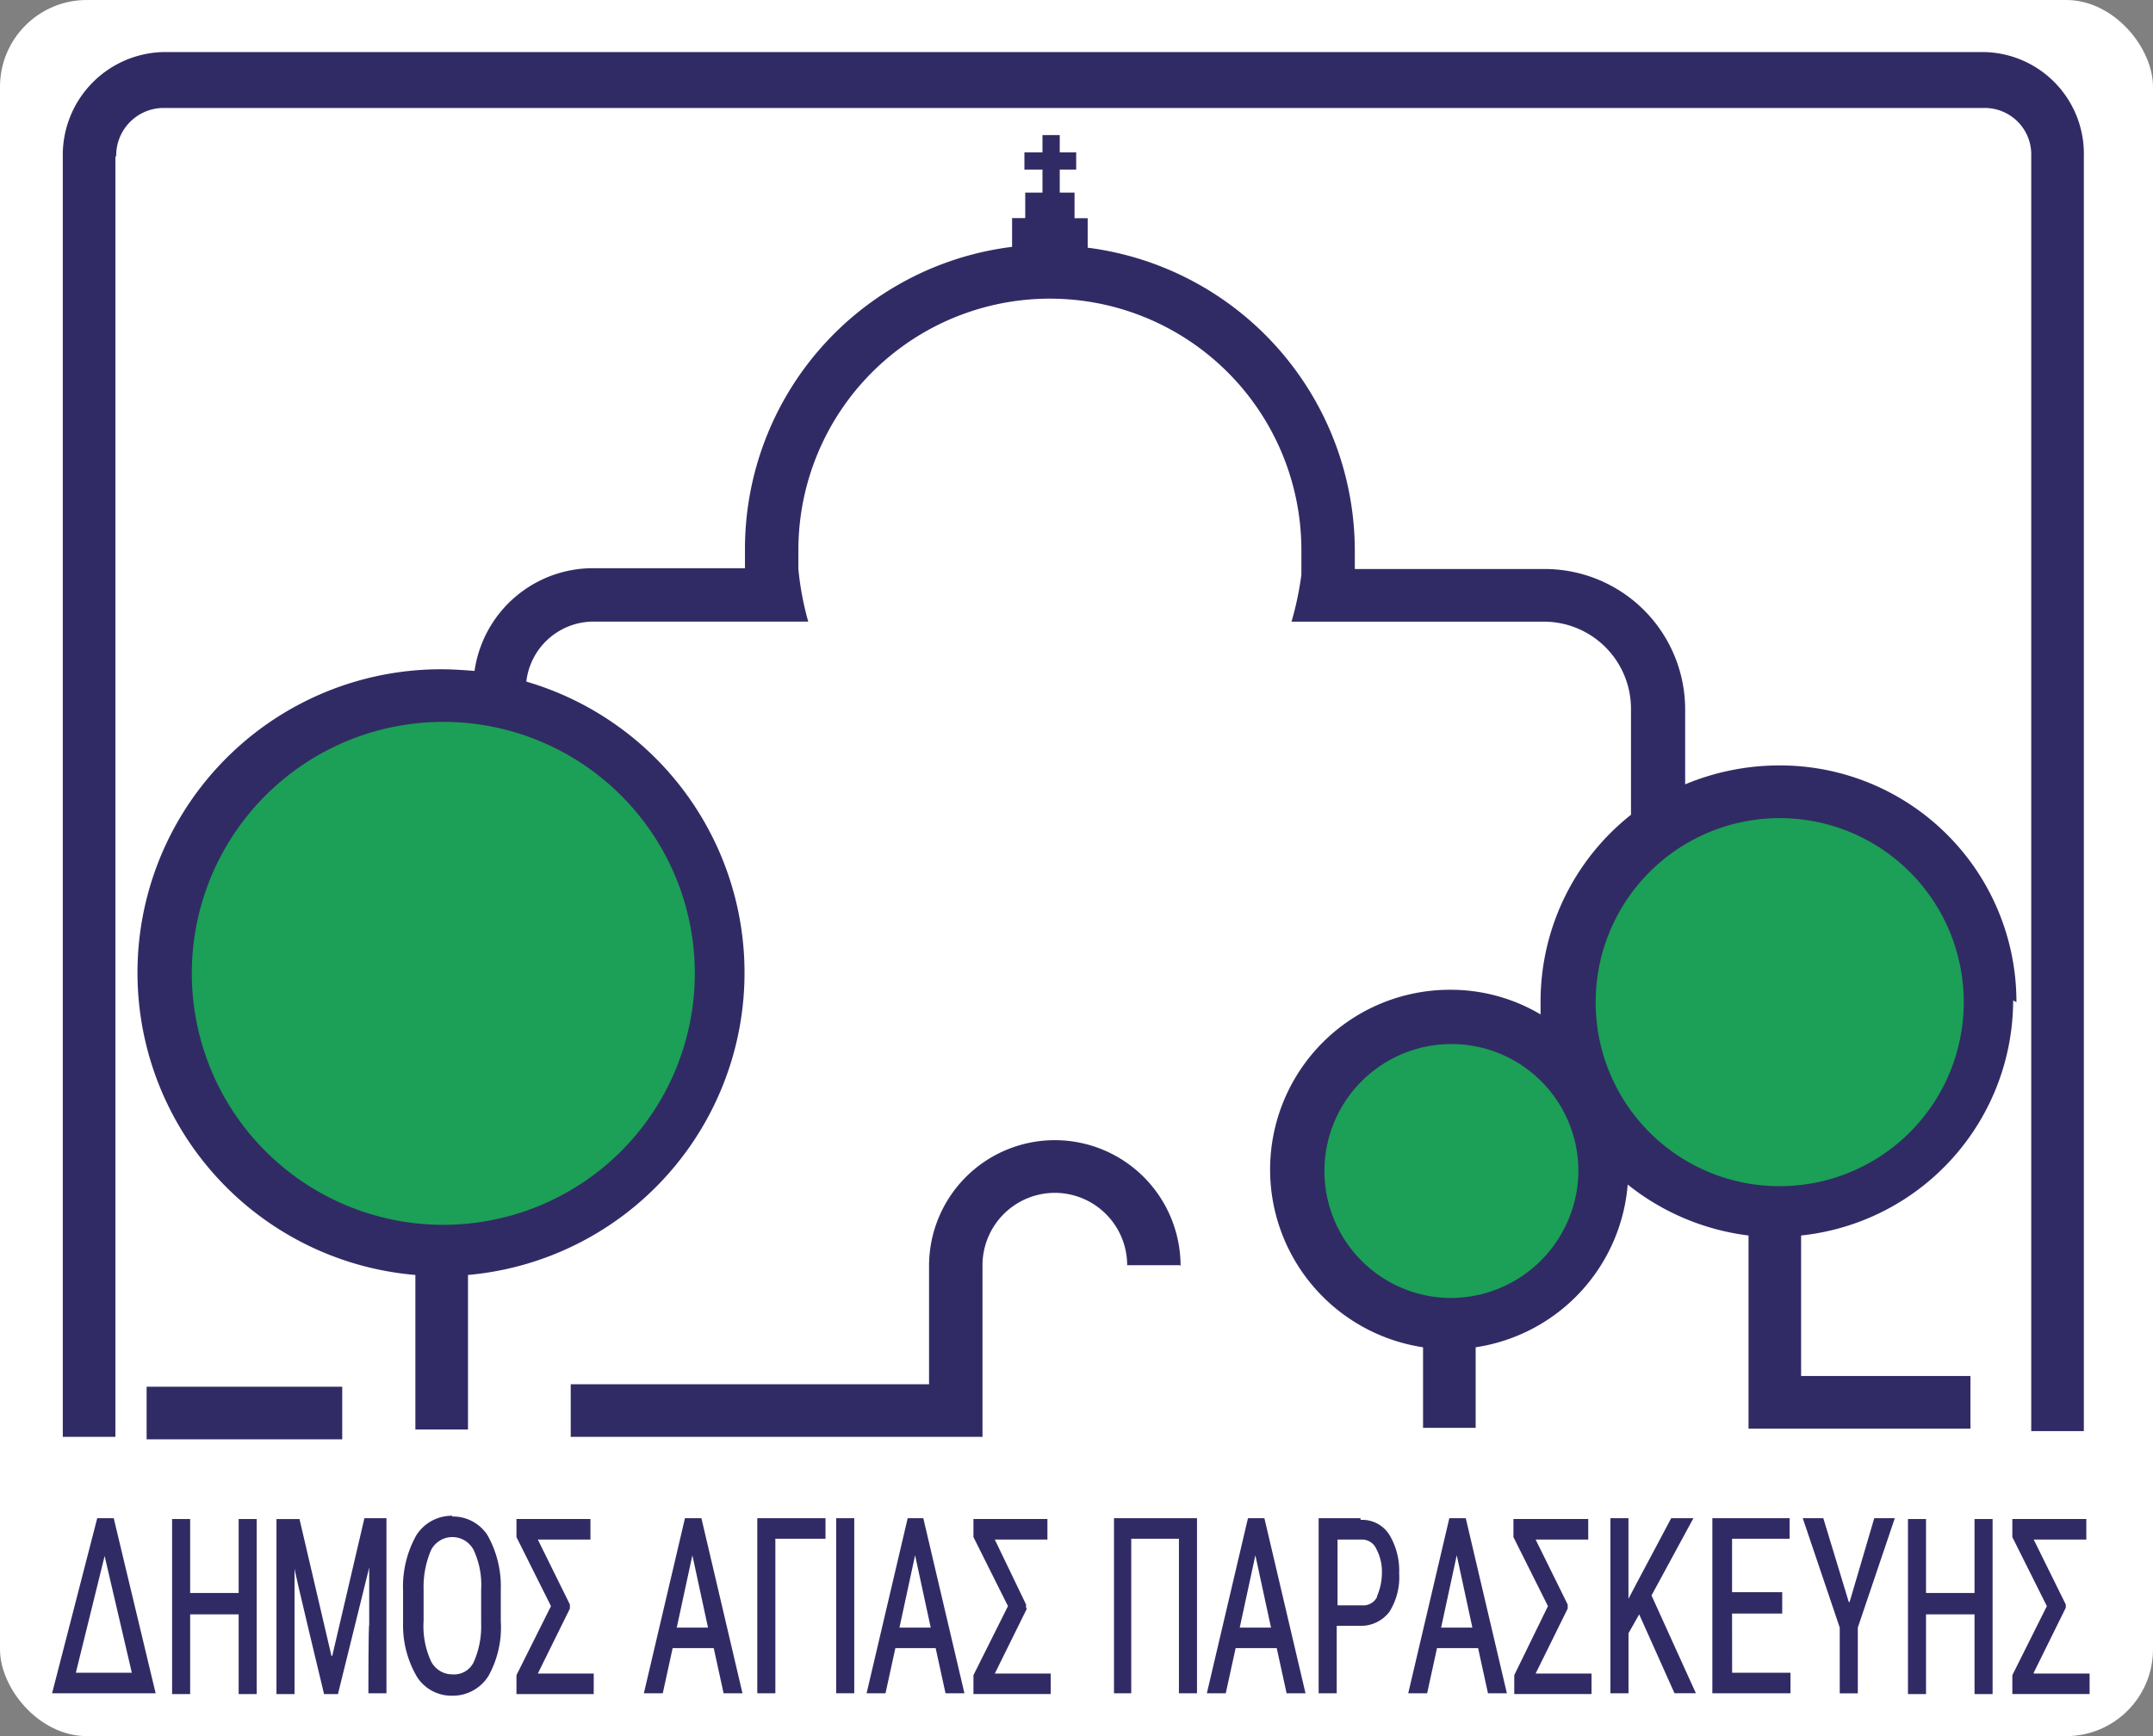
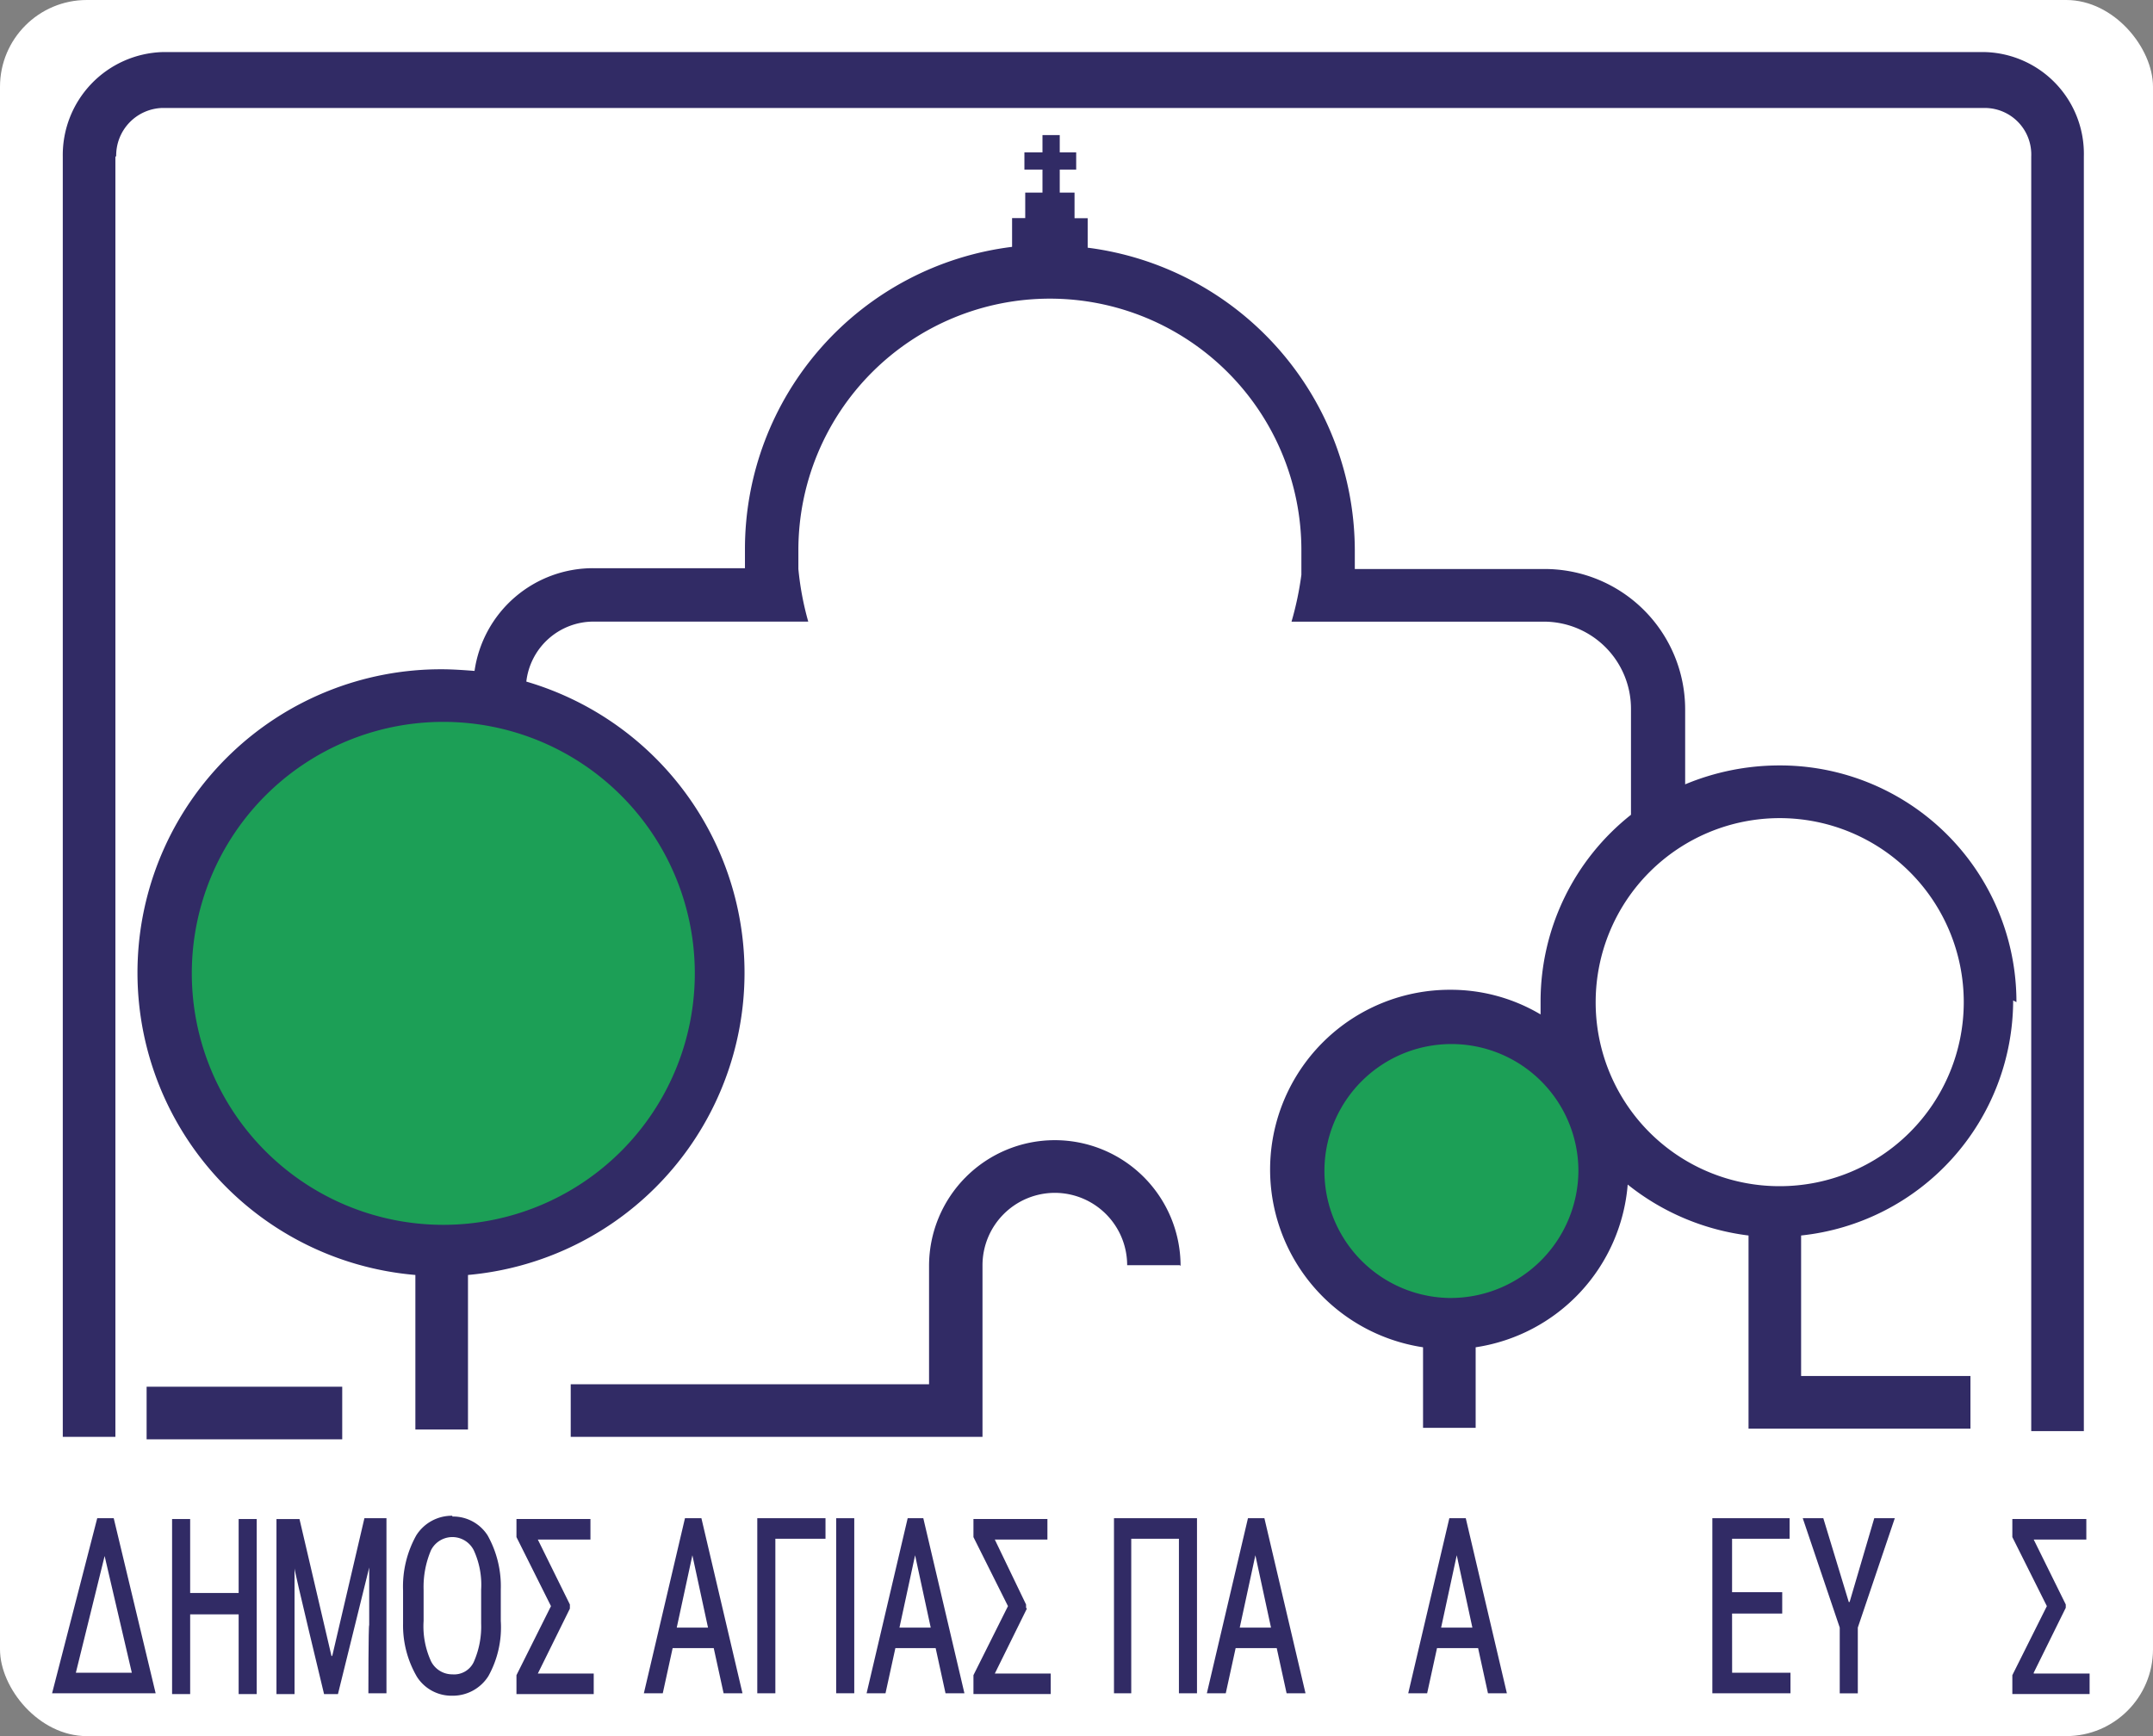
<svg xmlns="http://www.w3.org/2000/svg" width="124" height="100" viewBox="0 0 124 100">
  <rect x="0" y="0" width="124" height="100" fill="#808080" stroke="none" />
  <g id="Group_14585" data-name="Group 14585" transform="translate(-289 -24.818)">
    <rect id="Rectangle_5486" data-name="Rectangle 5486" width="124" height="100" rx="5" transform="translate(289 24.818)" fill="#fff" />
    <g id="Group_17572" transform="translate(290.9 2.818)">
      <g id="Group_17571" transform="translate(1.1 25)">
        <g id="agia.paraskevi.logo-01">
          <g id="Layer_1" transform="translate(6.722 37.349)">
-             <circle id="Ellipse_233" cx="10.935" cy="10.935" r="10.935" transform="translate(81.846 6.438)" fill="#1c9f56" />
            <circle id="Ellipse_234" cx="8.757" cy="8.757" r="8.757" transform="translate(65.183 18.461)" fill="#1c9f56" />
            <circle id="Ellipse_235" cx="15.763" cy="15.763" r="15.763" fill="#1c9f56" />
          </g>
          <g id="Group_14579">
            <path id="Path_13532" d="M3.7,203.4,1.1,213.483H7.064L4.65,203.4H3.7Zm-1.231,8.9,1.657-6.722L5.692,212.3Z" transform="translate(-1.1 -118.951)" fill="#312b65" />
            <path id="Path_13533" d="M19.534,207.76H16.741V203.5H15.7v10.083h1.041v-4.592h2.793v4.592h1.041V203.5H19.534Z" transform="translate(-8.789 -119.004)" fill="#312b65" />
            <path id="Path_13534" d="M31.572,211.353l-1.846-7.905H28.4V213.53h1.041v-7.243c-.047,0,1.7,7.243,1.7,7.243h.8l1.8-7.29v3.314c-.047,0-.047,3.929-.047,3.929h1.041V203.4H33.465l-1.846,7.905Z" transform="translate(-15.477 -118.951)" fill="#312b65" />
            <path id="Path_13535" d="M46.635,203.1a2.423,2.423,0,0,0-2.083,1.136,6.053,6.053,0,0,0-.757,3.172V209.3a5.868,5.868,0,0,0,.8,3.077,2.358,2.358,0,0,0,2.035,1.089,2.423,2.423,0,0,0,2.083-1.136,5.784,5.784,0,0,0,.71-3.172v-1.8a5.993,5.993,0,0,0-.757-3.124,2.358,2.358,0,0,0-2.035-1.089Zm1.657,6.2a5.047,5.047,0,0,1-.426,2.225,1.246,1.246,0,0,1-1.231.71,1.365,1.365,0,0,1-1.231-.757,4.831,4.831,0,0,1-.426-2.32v-1.8a5.39,5.39,0,0,1,.426-2.272,1.379,1.379,0,0,1,2.462,0,4.748,4.748,0,0,1,.426,2.272V209.3Z" transform="translate(-23.581 -118.793)" fill="#312b65" />
            <path id="Path_13536" d="M60.677,208.612v-.189l-1.846-3.74h3.03V203.5H57.6v1.041l1.988,3.976L57.6,212.494v1.089h4.45V212.4H58.831l1.846-3.74Z" transform="translate(-30.855 -119.004)" fill="#312b65" />
            <path id="Path_13537" d="M75.467,203.4,73.1,213.483h1.089l.568-2.6h2.367l.568,2.6H78.78L76.414,203.4h-.9Zm-.473,6.3.9-4.166.9,4.166H74.946Z" transform="translate(-39.017 -118.951)" fill="#312b65" />
            <path id="Path_13538" d="M86.9,213.483h1.041v-8.9h2.888V203.4H86.9v10.083Z" transform="translate(-46.285 -118.951)" fill="#312b65" />
            <rect id="Rectangle_5487" width="1.041" height="10.083" transform="translate(45.159 84.449)" fill="#312b65" />
            <path id="Path_13539" d="M103.466,203.4h-.9L100.2,213.483h1.089l.568-2.6h2.32l.568,2.6h1.089L103.466,203.4h.047Zm.473,6.3h-1.846l.9-4.166.9,4.166Z" transform="translate(-53.289 -118.951)" fill="#312b65" />
            <path id="Path_13540" d="M116.23,208.612v-.189l-1.8-3.74h3.03V203.5H113.2v1.041l1.988,3.976-1.988,3.976v1.089h4.45V212.4h-3.219l1.846-3.74Z" transform="translate(-60.135 -119.004)" fill="#312b65" />
            <path id="Path_13541" d="M130.2,213.483h1.041v-8.9h2.746v8.9h1.041V203.4h-4.781v10.083Z" transform="translate(-69.088 -118.951)" fill="#312b65" />
            <path id="Path_13542" d="M143.967,203.4,141.6,213.483h1.089l.568-2.6h2.367l.568,2.6h1.089L144.914,203.4h-.947Zm-.473,6.3.9-4.166.9,4.166h-1.8Z" transform="translate(-75.092 -118.951)" fill="#312b65" />
-             <path id="Path_13543" d="M157.614,203.4H155.2v10.083h1.041V209.6h1.42a2.064,2.064,0,0,0,1.609-.8,3.736,3.736,0,0,0,.568-2.225,4.007,4.007,0,0,0-.568-2.225,1.835,1.835,0,0,0-1.657-.852Zm.947,4.544a.893.893,0,0,1-.9.473h-1.373v-3.787h1.373a.894.894,0,0,1,.852.521,2.8,2.8,0,0,1,.331,1.373,3.4,3.4,0,0,1-.284,1.373Z" transform="translate(-82.254 -118.951)" fill="#312b65" />
            <path id="Path_13544" d="M168.467,203.4,166.1,213.483h1.089l.568-2.6h2.367l.568,2.6h1.089L169.414,203.4h-.947Zm-.473,6.3.9-4.166.9,4.166h-1.8Z" transform="translate(-87.994 -118.951)" fill="#312b65" />
-             <path id="Path_13545" d="M182.024,208.612v-.189l-1.846-3.74h3.03V203.5H178.9v1.041l1.988,3.976-1.941,3.976v1.089h4.45V212.4h-3.219l1.846-3.74Z" transform="translate(-94.735 -119.004)" fill="#312b65" />
-             <path id="Path_13546" d="M195.434,203.4H194.2l-1.988,3.74-.473.9V203.4H190.7v10.083h1.041v-3.456l.615-1.089,2.035,4.544h1.231l-2.556-5.633,2.414-4.45Z" transform="translate(-100.949 -118.951)" fill="#312b65" />
            <path id="Path_13547" d="M204.236,208.891h2.888V207.66h-2.888v-3.077h3.314V203.4H203.1v10.083h4.5V212.3h-3.361Z" transform="translate(-107.479 -118.951)" fill="#312b65" />
            <path id="Path_13548" d="M216.751,208.228l-1.467-4.828H214.1l2.13,6.3v3.787h1.041V209.7l2.13-6.3h-1.183l-1.42,4.828Z" transform="translate(-113.272 -118.951)" fill="#312b65" />
-             <path id="Path_13549" d="M230.734,207.76h-2.793V203.5H226.9v10.083h1.041v-4.592h2.793v4.592h1.041V203.5h-1.041Z" transform="translate(-120.013 -119.004)" fill="#312b65" />
            <path id="Path_13550" d="M240.831,212.352l1.846-3.74v-.189l-1.846-3.74h3.03V203.5H239.6v1.041l1.988,3.976-1.988,3.976v1.089h4.45V212.4h-3.219Z" transform="translate(-126.701 -119.004)" fill="#312b65" />
            <path id="Path_13551" d="M5.476,31.012a2.739,2.739,0,0,1,2.651-2.793H113.12a2.679,2.679,0,0,1,2.651,2.793v73.42h3.03V31.012A5.861,5.861,0,0,0,113.12,25H8.127A5.932,5.932,0,0,0,2.4,31.012v73.751h3.03V31.012Z" transform="translate(-1.784 -25)" fill="#312b65" />
            <rect id="Rectangle_5488" width="11.266" height="3.03" transform="translate(5.444 76.875)" fill="#312b65" />
            <path id="Path_13552" d="M99.324,164.643a7.243,7.243,0,0,0-7.243-7.243h0a7.243,7.243,0,0,0-7.243,7.243v6.817H64.2v3.03H87.916V164.6a4.172,4.172,0,0,1,4.166-4.166h0a4.172,4.172,0,0,1,4.166,4.166h3.03Z" transform="translate(-34.33 -94.726)" fill="#312b65" />
            <path id="Path_13553" d="M119.712,88.727a13.617,13.617,0,0,0-13.68-13.633,14.087,14.087,0,0,0-5.4,1.089V71.875a8.091,8.091,0,0,0-8.095-8.095H81.606V62.692a17.614,17.614,0,0,0-15.385-17.42v-1.7h-.757V42.1h-2.84v1.467h-.757v1.657a17.539,17.539,0,0,0-15.385,17.42v1.089h-8.71a6.894,6.894,0,0,0-6.864,5.917c-.615-.047-1.278-.095-1.893-.095A17.475,17.475,0,0,0,27.5,104.443v8.9h3.03v-8.9A17.475,17.475,0,0,0,33.89,70.265a3.9,3.9,0,0,1,3.882-3.456H50.127a17.051,17.051,0,0,1-.568-3.03V62.692a14.485,14.485,0,1,1,28.97,0v1.42a18.26,18.26,0,0,1-.568,2.7H92.494a5.02,5.02,0,0,1,5.018,5.018v6.106a13.712,13.712,0,0,0-5.207,10.7v.8a10.135,10.135,0,0,0-5.207-1.42,10.354,10.354,0,0,0-1.562,20.592v4.639h3.03v-4.639a10.318,10.318,0,0,0,8.757-9.373,13.857,13.857,0,0,0,6.959,2.935v11.124h12.781v-3.03H107.31v-8.095a13.641,13.641,0,0,0,12.213-13.538ZM43.594,87.07A14.485,14.485,0,1,1,29.109,72.585h0A14.485,14.485,0,0,1,43.594,87.07Zm43.6,18.7a7.314,7.314,0,1,1,7.29-7.337A7.364,7.364,0,0,1,87.192,105.768Zm8.284-17.041a10.6,10.6,0,1,1,10.6,10.6h0a10.586,10.586,0,0,1-10.6-10.6Z" transform="translate(-6.577 -34.005)" fill="#312b65" />
            <path id="Rectangle_6344" d="M121.6,35.1h.994v4.97H121.6Z" transform="translate(-64.559 -30.319)" fill="#312b65" />
            <path id="Rectangle_6345" d="M122.382,37.2v.994H119.4V37.2Z" transform="translate(-63.4 -31.425)" fill="#312b65" />
          </g>
        </g>
      </g>
    </g>
  </g>
</svg>